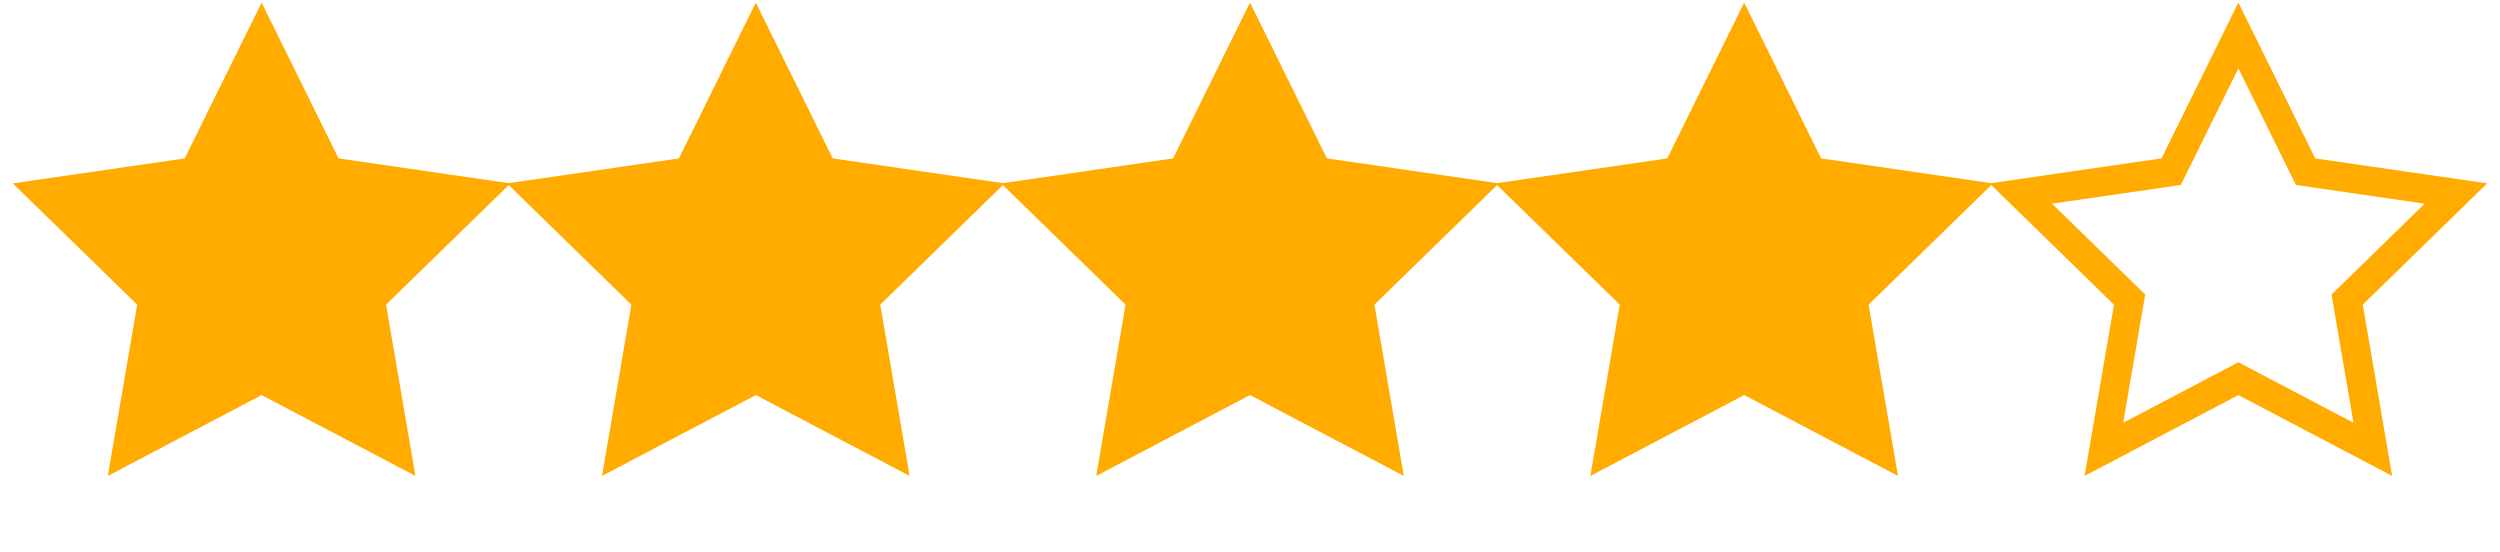
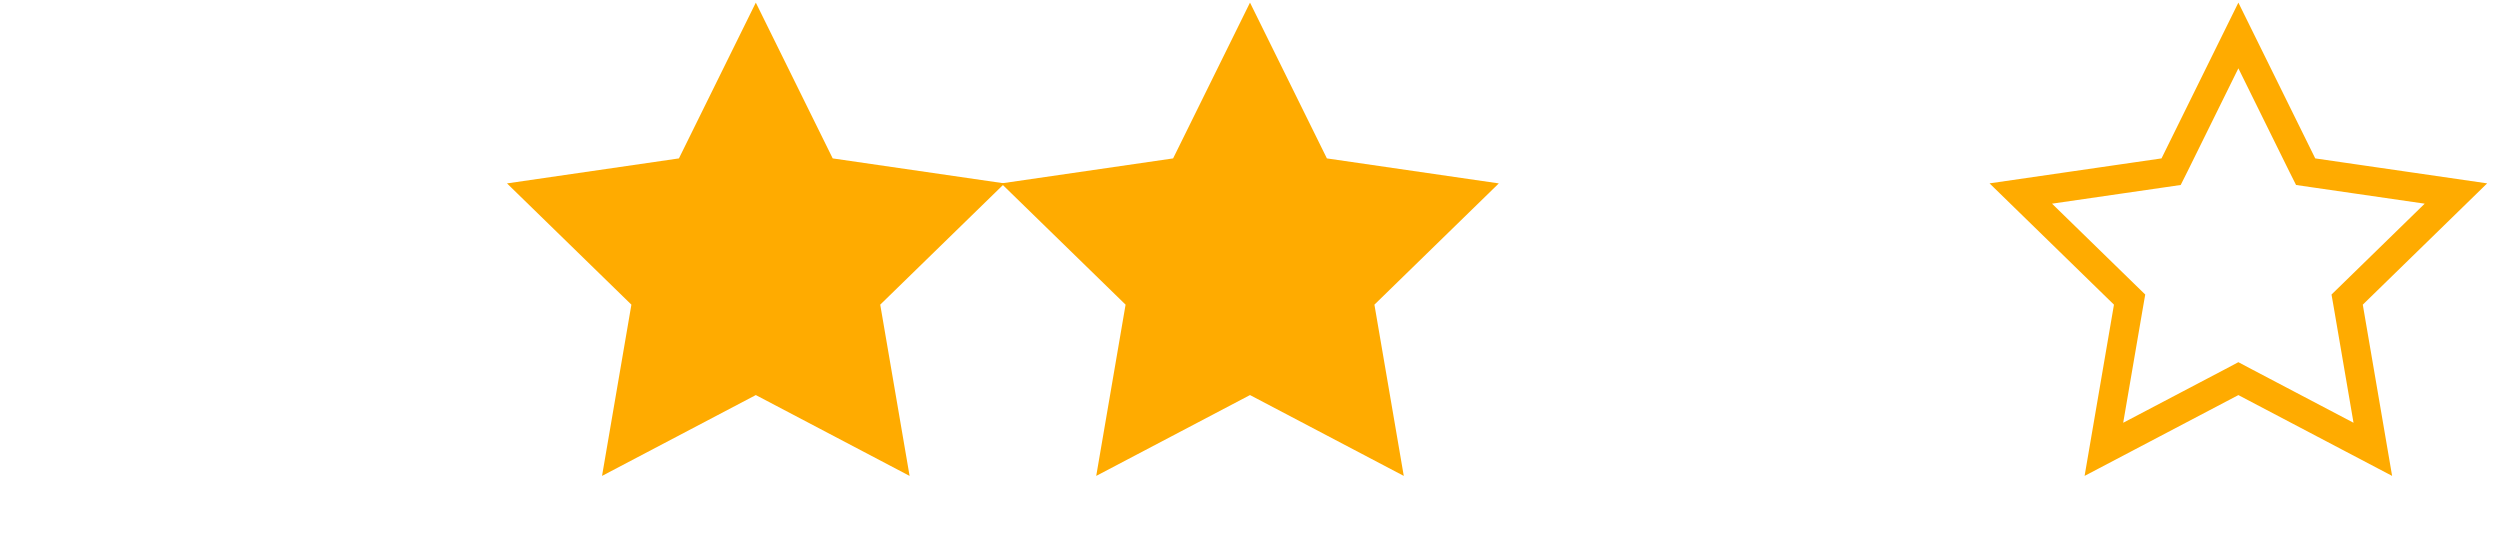
<svg xmlns="http://www.w3.org/2000/svg" width="86" height="19" viewBox="0 0 86 19" fill="none">
-   <path d="M9 0.09L11.645 5.449L17.559 6.309L13.28 10.48L14.29 16.371L9 13.59L3.71 16.371L4.72 10.48L0.44 6.309L6.355 5.449L9 0.09Z" fill="#FFAB00" />
  <path d="M26 0.09L28.645 5.449L34.559 6.309L30.28 10.48L31.29 16.371L26 13.59L20.71 16.371L21.72 10.48L17.441 6.309L23.355 5.449L26 0.09Z" fill="#FFAB00" />
  <path d="M43 0.09L45.645 5.449L51.559 6.309L47.28 10.48L48.29 16.371L43 13.59L37.71 16.371L38.72 10.48L34.441 6.309L40.355 5.449L43 0.09Z" fill="#FFAB00" />
-   <path d="M60 0.09L62.645 5.449L68.559 6.309L64.28 10.48L65.29 16.371L60 13.59L54.71 16.371L55.72 10.48L51.441 6.309L57.355 5.449L60 0.09Z" fill="#FFAB00" />
  <path d="M79.196 5.671L79.314 5.906L79.573 5.944L84.484 6.657L80.931 10.122L80.742 10.306L80.787 10.565L81.625 15.457L77.232 13.148L77 13.025L76.768 13.148L72.374 15.457L73.213 10.565L73.258 10.306L73.069 10.122L69.515 6.657L74.427 5.944L74.686 5.906L74.804 5.671L77 1.22L79.196 5.671Z" stroke="#FFAB00" />
</svg>